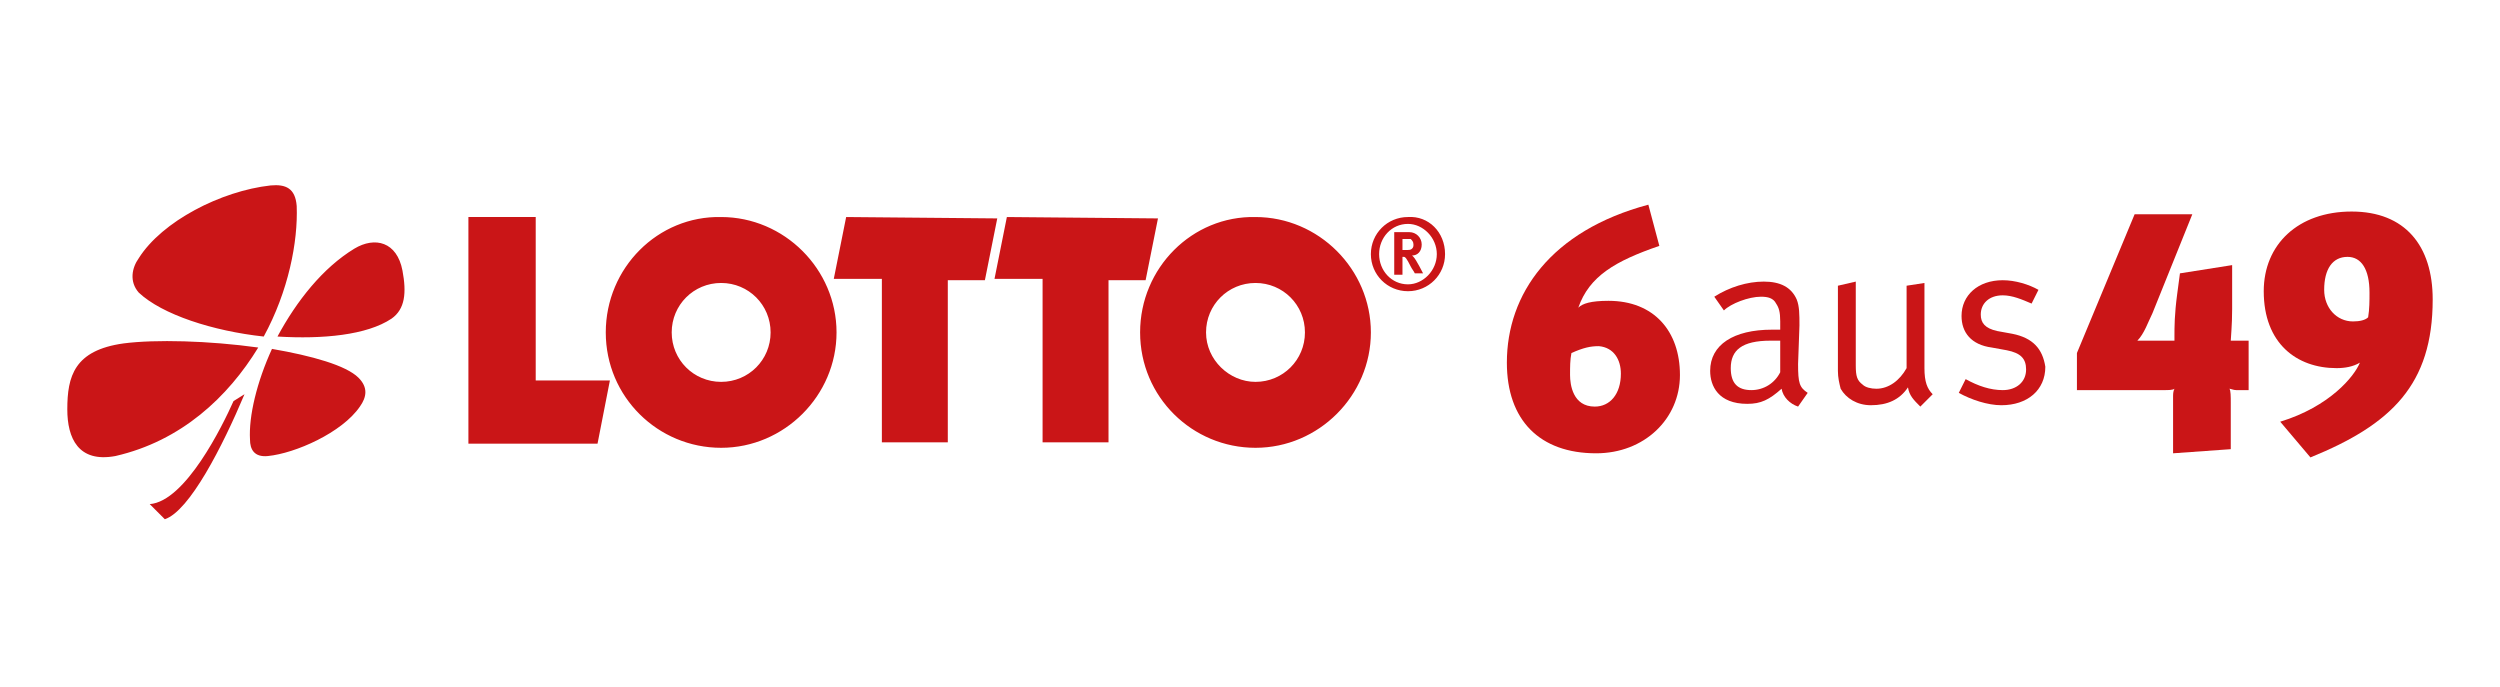
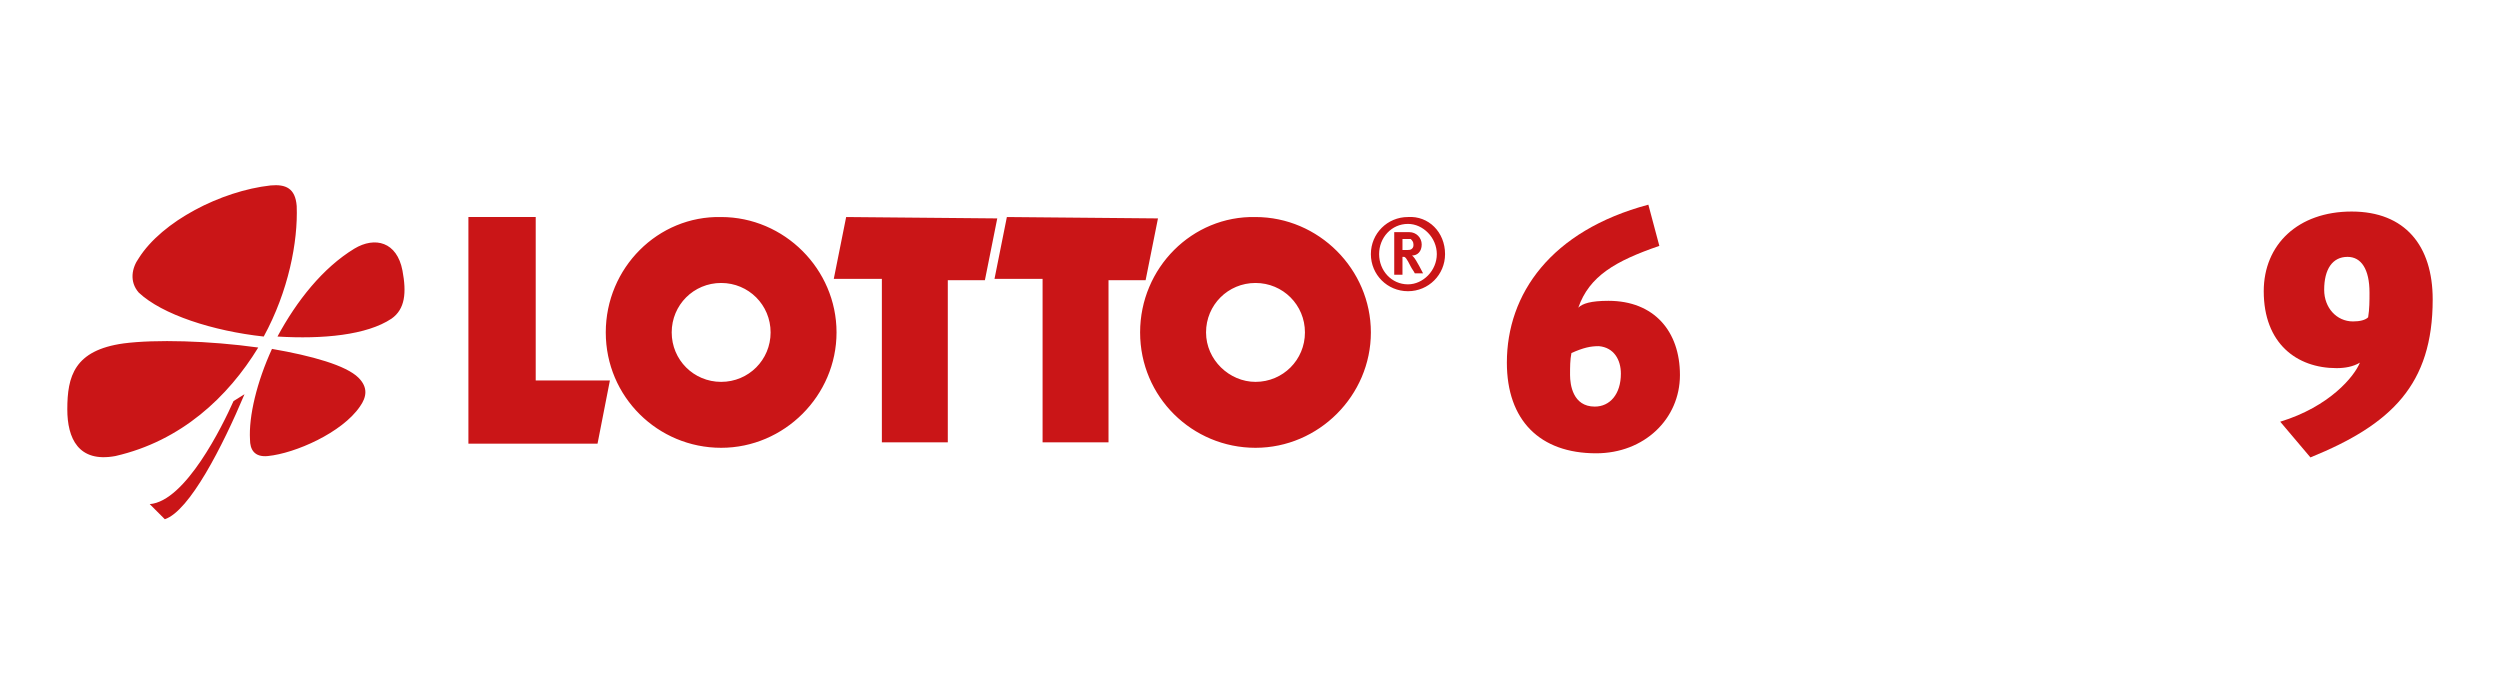
<svg xmlns="http://www.w3.org/2000/svg" version="1.1" id="Ebene_1" x="0px" y="0px" viewBox="0 0 182 50" style="enable-background:new 0 0 182 50;" xml:space="preserve">
  <style type="text/css">
	.st0{fill:#010202;}
	.st1{fill:#FDF185;}
	.st2{fill:#DBE385;}
	.st3{fill:#FDEB1B;}
	.st4{fill:#95C357;}
	.st5{fill:#009F5E;}
	.st6{fill:#FBBA09;}
	.st7{fill:#8ACED3;}
	.st8{fill:#F39208;}
	.st9{fill:#04B0CC;}
	.st10{fill:#209DD9;}
	.st11{fill:#E30D18;}
	.st12{fill:#0F75BB;}
	.st13{fill:#E50C7E;}
	.st14{fill:#05509E;}
	.st15{fill:#DC6CA6;}
	.st16{fill:#BC90C1;}
	.st17{fill:#FFDD09;}
	.st18{fill:#CA1517;}
	.st19{fill:#8E3089;}
</style>
  <g>
    <path class="st18" d="M34.1,15.8H39v11.9h5.4l-0.9,4.6h-9.4V15.8 M61.6,15.8l-0.9,4.5h3.5v11.9H69V20.4h2.7l0.9-4.5L61.6,15.8    M73.3,15.8l-0.9,4.5h3.5v11.9h4.8V20.4h2.7l0.9-4.5L73.3,15.8 M83,24.2c0,4.7,3.8,8.4,8.4,8.4s8.4-3.8,8.4-8.4s-3.8-8.4-8.4-8.4   C86.8,15.7,83,19.5,83,24.2L83,24.2z M87.8,24.2c0-2,1.6-3.6,3.6-3.6c2,0,3.6,1.6,3.6,3.6s-1.6,3.6-3.6,3.6   C89.5,27.8,87.8,26.2,87.8,24.2 M44.1,24.2c0,4.7,3.8,8.4,8.4,8.4s8.4-3.8,8.4-8.4s-3.8-8.4-8.4-8.4C47.9,15.7,44.1,19.5,44.1,24.2   L44.1,24.2z M48.9,24.2c0-2,1.6-3.6,3.6-3.6c2,0,3.6,1.6,3.6,3.6s-1.6,3.6-3.6,3.6C50.5,27.8,48.9,26.2,48.9,24.2 M105.2,18.5   c0,1.5-1.2,2.7-2.7,2.7c-1.5,0-2.7-1.2-2.7-2.7c0-1.5,1.2-2.7,2.7-2.7C104,15.7,105.2,16.9,105.2,18.5L105.2,18.5z M104.6,18.5   c0-1.2-1-2.2-2.1-2.2c-1.2,0-2.1,1-2.1,2.2c0,1.2,0.9,2.2,2.1,2.2C103.6,20.7,104.6,19.7,104.6,18.5z M101.5,16.9h1.1   c0.5,0,0.9,0.4,0.9,0.9c0,0.5-0.3,0.8-0.7,0.8c0.1,0.1,0.1,0.1,0.1,0.1c0.2,0.2,0.7,1.2,0.7,1.2H103c-0.1-0.2-0.2-0.3-0.3-0.5   c-0.3-0.6-0.4-0.7-0.5-0.7c0,0-0.1,0-0.1,0V20h-0.6L101.5,16.9L101.5,16.9z M102.1,17.4v0.8h0.2c0.3,0,0.4,0,0.5-0.1   c0.1-0.1,0.1-0.2,0.1-0.3c0-0.2-0.1-0.3-0.2-0.4c-0.1,0-0.2,0-0.4,0H102.1 M20.2,24.5c3.3,0.2,6.5-0.1,8.3-1.3   c1-0.7,1.1-1.9,0.8-3.5c-0.4-2.1-2-2.5-3.5-1.6C23.5,19.5,21.6,21.9,20.2,24.5 M19.2,24.5c1.8-3.3,2.5-6.9,2.4-9.5   c-0.1-1.3-0.8-1.6-1.9-1.5c-3.6,0.4-7.9,2.6-9.6,5.3c-0.5,0.7-0.7,1.7,0,2.5C11.8,22.9,15.5,24.1,19.2,24.5 M18.8,25.3   c-3.6-0.5-7.5-0.6-9.8-0.3c-3.6,0.5-4.1,2.4-4.1,4.8c0,2.1,0.8,3.9,3.5,3.4C13.2,32.1,16.6,28.9,18.8,25.3 M19.8,25.4   c-1.1,2.4-1.7,4.9-1.6,6.6c0,0.7,0.3,1.3,1.3,1.2c2-0.2,5.4-1.7,6.7-3.6c0.5-0.7,0.6-1.4-0.1-2.1C25.2,26.6,22.7,25.9,19.8,25.4    M17.8,28.7L17,29.2c-0.8,1.8-3.5,7.3-6.1,7.5l1.1,1.1C13.8,37.2,16.2,32.5,17.8,28.7" />
    <g>
      <path class="st18" d="M117.1,21.9c-1.3,0-1.9,0.2-2.2,0.5c0.8-2.3,2.7-3.4,5.9-4.5l-0.8-3c-7.1,1.9-10.3,6.5-10.3,11.5    c0,4.2,2.4,6.6,6.5,6.6c3.5,0,6.1-2.5,6.1-5.7l0,0C122.3,24.1,120.4,21.9,117.1,21.9z M118,27.2c0,1.5-0.8,2.4-1.9,2.4    c-1.6,0-1.8-1.6-1.8-2.3c0-0.6,0-1.1,0.1-1.6c0.9-0.4,1.4-0.5,2-0.5C117.5,25.3,118,26.2,118,27.2L118,27.2z" />
-       <path class="st18" d="M130.9,26.5l0.1-2.8c0-0.8,0-1.4-0.2-1.9c-0.4-0.9-1.2-1.3-2.4-1.3c-1.2,0-2.5,0.4-3.6,1.1l0.7,1    c0.5-0.5,1.8-1,2.7-1c0.5,0,0.9,0.1,1.1,0.5c0.2,0.3,0.3,0.6,0.3,1.3V24c0,0-0.2,0-0.6,0c-2.8,0-4.5,1.1-4.5,3    c0,1.1,0.6,2.4,2.7,2.4c1,0,1.6-0.3,2.5-1.1c0.1,0.6,0.6,1.1,1.2,1.3l0.7-1C131,28.2,130.9,27.9,130.9,26.5z M129.6,27.1    c-0.4,0.8-1.2,1.3-2.1,1.3c-1,0-1.5-0.5-1.5-1.6c0-1.3,0.8-2,2.9-2c0.2,0,0.4,0,0.7,0L129.6,27.1z" />
-       <path class="st18" d="M140.1,26.8v-6.2l-1.3,0.2v6c-0.5,0.9-1.3,1.5-2.2,1.5c-0.4,0-0.8-0.1-1-0.3c-0.4-0.3-0.5-0.6-0.5-1.4v-6.1    l-1.3,0.3V27l0,0c0,0.5,0.1,0.9,0.2,1.3c0.4,0.7,1.2,1.2,2.2,1.2c1.2,0,2.1-0.4,2.7-1.3c0.1,0.6,0.4,0.9,0.9,1.4l0.9-0.9    C140.3,28.3,140.1,27.8,140.1,26.8z" />
-       <path class="st18" d="M146.5,24.3l-1.1-0.2c-0.9-0.2-1.2-0.6-1.2-1.2c0-0.8,0.6-1.4,1.6-1.4c0.7,0,1.4,0.3,2.1,0.6l0.5-1    c-0.7-0.4-1.7-0.7-2.6-0.7l0,0c-1.8,0-3,1.1-3,2.6c0,1.2,0.7,2.1,2.2,2.3l1.1,0.2c1,0.2,1.4,0.6,1.4,1.4c0,0.9-0.7,1.5-1.7,1.5    c-0.9,0-1.8-0.3-2.7-0.8l-0.5,1c0.9,0.5,2.1,0.9,3.1,0.9c1.9,0,3.2-1.1,3.2-2.8C148.7,25.4,148,24.6,146.5,24.3z" />
-       <path class="st18" d="M162.4,24.8c0-0.2,0.1-1.1,0.1-2.3v-3.2l-3.8,0.6l-0.2,1.5c-0.2,1.5-0.2,2.4-0.2,3.1c0,0.1,0,0.2,0,0.3    c-0.1,0-0.2,0-0.3,0h-1.8c-0.2,0-0.5,0-0.6,0c0.5-0.5,0.8-1.4,1.1-2l2.9-7.2h-4.2l-4.2,10.1v2.7h6.4c0.2,0,0.6,0,0.7-0.1    c-0.1,0.2-0.1,0.4-0.1,0.6V33l4.2-0.3v-3.4c0-0.4,0-0.9-0.1-1c0.1,0,0.3,0.1,0.5,0.1h0.9v-3.6H162.4z" />
      <path class="st18" d="M171.2,15.4c-3.9,0-6.4,2.4-6.4,5.8c0,3.8,2.4,5.6,5.3,5.6c0.6,0,1.2-0.1,1.7-0.4c-0.4,1-2.2,3.2-5.8,4.3    l2.2,2.6c5.9-2.4,8.9-5.3,8.9-11.5l0,0C177.1,17.9,175.1,15.4,171.2,15.4z M172.4,23.1c-0.2,0.2-0.6,0.3-1.1,0.3    c-1.2,0-2.1-1-2.1-2.3c0-1.5,0.6-2.4,1.7-2.4c1,0,1.6,0.9,1.6,2.6l0,0C172.5,21.9,172.5,22.5,172.4,23.1z" />
    </g>
  </g>
</svg>